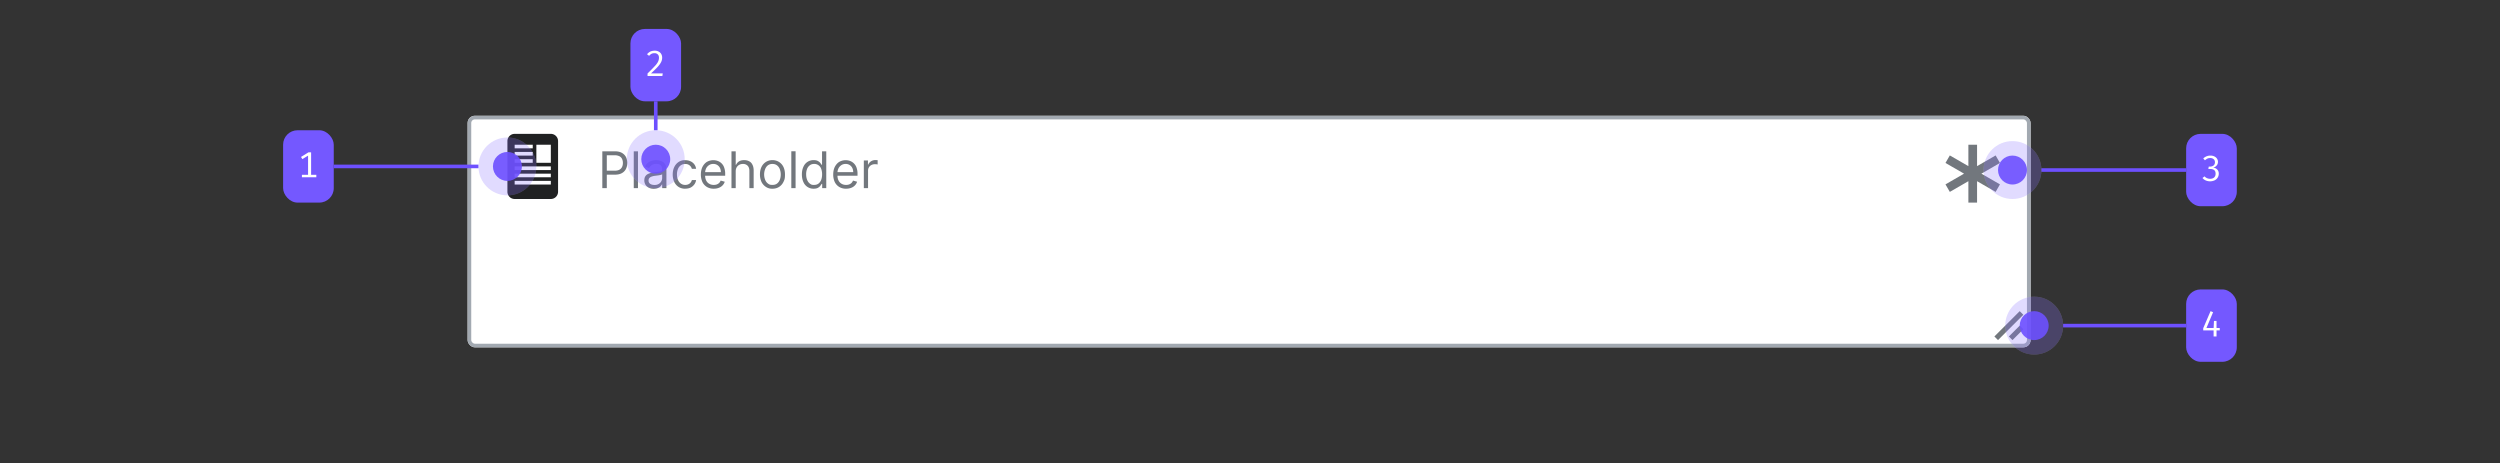
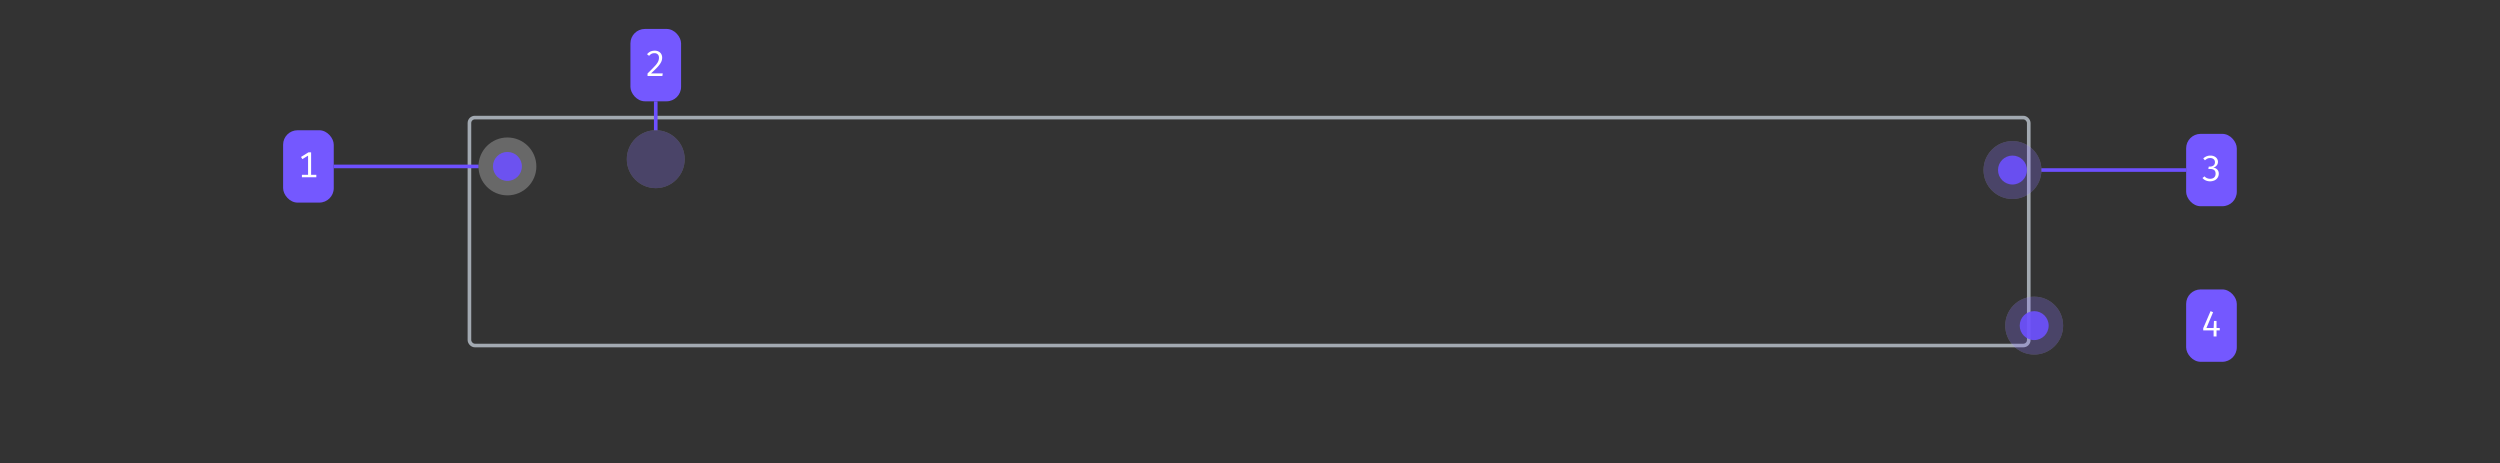
<svg xmlns="http://www.w3.org/2000/svg" width="691" height="128" fill="none" viewBox="0 0 691 128">
  <rect x="0" y="0" width="691" height="128" fill="#333333" stroke="none" />
  <g clip-path="url(#a)">
    <rect width="432" height="64" x="129.25" y="32" fill="#fff" rx="2" />
    <path fill="#202122" fill-rule="evenodd" d="M152.25 37h-10a2 2 0 0 0-2 2v14a2 2 0 0 0 2 2h10a2 2 0 0 0 2-2V39a2 2 0 0 0-2-2m-10 3h5v1h-5zm0 2h5v1h-5zm0 2h5v1h-5zm10 7h-10v-1h10zm0-2h-10v-1h10zm0-2h-10v-1h10zm0-2h-4v-5h4z" clip-rule="evenodd" />
    <path fill="#72777D" d="M166.48 52V41.82h3.44q1.2 0 1.96.43t1.14 1.16q.36.73.36 1.63t-.36 1.64a2.7 2.7 0 0 1-1.13 1.17q-.75.43-1.95.43h-2.46v-1.1h2.42q.83 0 1.32-.28a1.7 1.7 0 0 0 .72-.76q.23-.5.23-1.1t-.23-1.1a1.6 1.6 0 0 0-.72-.75 3 3 0 0 0-1.34-.28h-2.16V52zm9.86-10.18V52h-1.17V41.82zm4.36 10.36a3 3 0 0 1-1.32-.27 2.3 2.3 0 0 1-.94-.8 2.3 2.3 0 0 1-.35-1.28q0-.65.26-1.06.25-.42.69-.65t.96-.35 1.05-.19l1.13-.13q.44-.05.64-.16t.2-.4v-.04q0-.74-.4-1.14-.4-.42-1.2-.41-.84 0-1.33.37-.47.36-.67.78l-1.11-.4q.3-.69.8-1.08a3 3 0 0 1 1.09-.55 5 5 0 0 1 1.17-.16 4 4 0 0 1 1.78.45q.45.27.75.8.3.55.3 1.46V52h-1.18v-1.03h-.06a2 2 0 0 1-.4.53 2 2 0 0 1-.73.48q-.47.2-1.13.2m.18-1.05q.69 0 1.17-.28a1.9 1.9 0 0 0 .97-1.61v-1.08a1 1 0 0 1-.32.17l-.58.12-1.13.15q-.46.06-.85.2a1.5 1.5 0 0 0-.64.39 1 1 0 0 0-.24.7q0 .61.46.93.45.3 1.16.3Zm8.52 1.03a3.3 3.3 0 0 1-1.85-.5 3.3 3.3 0 0 1-1.2-1.4 5 5 0 0 1-.41-2.04q0-1.16.43-2.05a3.4 3.4 0 0 1 1.2-1.4 3 3 0 0 1 1.8-.5q.82 0 1.46.3a2.6 2.6 0 0 1 1.57 2.09h-1.17a1.8 1.8 0 0 0-1.83-1.33 2 2 0 0 0-1.2.35q-.52.35-.8 1a4 4 0 0 0-.29 1.5q0 .89.28 1.54.28.66.8 1.02.51.37 1.2.37.47 0 .84-.16a1.7 1.7 0 0 0 1-1.18h1.17q-.1.68-.5 1.22a3 3 0 0 1-1.02.86q-.63.3-1.48.3Zm7.88 0a3.6 3.6 0 0 1-1.9-.49 3.3 3.3 0 0 1-1.24-1.37 5 5 0 0 1-.42-2.06q0-1.17.42-2.07.45-.9 1.2-1.4a3.6 3.6 0 0 1 2.99-.3 2.9 2.9 0 0 1 1.82 1.81 5 5 0 0 1 .29 1.8v.5h-5.89v-1.01h4.7q-.01-.65-.26-1.16a2 2 0 0 0-.73-.8 2 2 0 0 0-1.1-.3q-.7 0-1.22.36a2.3 2.3 0 0 0-.78.9 3 3 0 0 0-.27 1.17v.68q0 .87.3 1.47t.84.9q.54.32 1.25.32.45 0 .83-.13a2 2 0 0 0 .65-.4q.28-.27.43-.67l1.13.32a2.5 2.5 0 0 1-.6 1.01q-.42.44-1.05.68-.62.24-1.4.24Zm6.07-4.75V52h-1.17V41.82h1.17v3.74h.1q.27-.6.8-.94.55-.36 1.45-.36.78 0 1.37.32.6.3.9.95.34.63.34 1.62V52h-1.18v-4.77q0-.9-.47-1.41a1.7 1.7 0 0 0-1.3-.5 2 2 0 0 0-1.03.24q-.45.24-.72.71t-.26 1.14m10.16 4.75a3 3 0 0 1-1.81-.5 3.4 3.4 0 0 1-1.22-1.37 5 5 0 0 1-.43-2.07q0-1.2.43-2.08a3.3 3.3 0 0 1 1.22-1.38 3.3 3.3 0 0 1 1.81-.5 3.3 3.3 0 0 1 3.03 1.88q.43.9.43 2.08c0 1.18-.14 1.48-.43 2.07a3.3 3.3 0 0 1-1.22 1.38 3.3 3.3 0 0 1-1.8.49Zm0-1.05q.8 0 1.3-.4a2.4 2.4 0 0 0 .75-1.07q.24-.64.24-1.42 0-.75-.25-1.42a2.4 2.4 0 0 0-.75-1.07 2 2 0 0 0-1.29-.41 2 2 0 0 0-1.3.4 2.4 2.4 0 0 0-.74 1.08 4 4 0 0 0 0 2.85q.24.65.75 1.05c.51.4.77.4 1.3.4Zm6.39-9.3V52h-1.18V41.82zm4.99 10.35a3 3 0 0 1-2.83-1.85q-.42-.9-.42-2.1t.42-2.1a3 3 0 0 1 2.85-1.85q.75 0 1.17.25.45.25.67.56.23.3.36.5h.1v-3.75h1.17V52h-1.13v-1.17h-.14l-.37.52a2 2 0 0 1-.68.57q-.44.24-1.18.24Zm.15-1.05q.71 0 1.2-.37.48-.38.74-1.03.25-.66.25-1.53 0-.85-.25-1.5a2 2 0 0 0-1.94-1.37q-.74 0-1.24.4a2.3 2.3 0 0 0-.74 1.02 4 4 0 0 0-.24 1.45q0 .82.25 1.48.24.66.74 1.06c.5.4.74.39 1.23.39m8.82 1.05a3.6 3.6 0 0 1-1.9-.49 3.3 3.3 0 0 1-1.24-1.37 5 5 0 0 1-.42-2.06q0-1.17.42-2.07.45-.9 1.2-1.4a3.6 3.6 0 0 1 2.99-.3 3 3 0 0 1 1.82 1.81 5 5 0 0 1 .29 1.8v.5h-5.89v-1.01h4.7q-.01-.65-.26-1.16a2 2 0 0 0-.73-.8 2 2 0 0 0-1.1-.3q-.7 0-1.22.36a2.3 2.3 0 0 0-.78.9 3 3 0 0 0-.27 1.17v.68q0 .87.3 1.47t.84.9q.53.32 1.25.32.45 0 .83-.13a2 2 0 0 0 .65-.4q.28-.27.43-.67l1.13.32a2.5 2.5 0 0 1-.6 1.01q-.42.45-1.05.68-.62.24-1.4.24Zm4.9-.16v-7.64h1.14v1.16h.07a2 2 0 0 1 .76-.92 2.2 2.2 0 0 1 1.23-.36l.62.02v1.2l-.27-.05-.45-.03q-.55 0-1 .23a1.7 1.7 0 0 0-.93 1.56V52z" />
    <path fill="#72777D" fill-rule="evenodd" d="M544.06 56h2.4v-5.92l5.13 2.96 1.2-2.08-5.13-2.96 5.13-2.96-1.2-2.08-5.13 2.96V40h-2.4v5.92l-5.13-2.96-1.2 2.08 5.13 2.96-5.13 2.96 1.2 2.08 5.13-2.96zm15.19 31-1-1-7 7 1 1zm0 4-1-1-3 3 1 1z" clip-rule="evenodd" />
  </g>
  <rect width="431" height="63" x="129.75" y="32.5" stroke="#A2A9B1" stroke-linecap="square" rx="1.5" />
  <rect width="14" height="20" x="78.25" y="36" fill="#7458FF" rx="4" />
  <path fill="#fff" d="M85.99 42.12v6.68h-.84v-5.78l-1.58.96-.37-.6 2.05-1.27H86Zm1.44 6.2V49h-3.98v-.69z" />
  <path fill="#6D50FF" d="M132.25 46.5h-40v-1h40z" />
  <g opacity=".26" transform="matrix(1 0 0 -1 132.25 54)">
    <circle cx="8" cy="8" r="8" fill="#fff" />
-     <circle cx="8" cy="8" r="8" fill="#6D50FF" fill-opacity=".8" />
  </g>
  <circle cx="4" cy="4" r="4" fill="#6D50FF" fill-opacity=".9" transform="matrix(1 0 0 -1 136.25 50)" />
  <path fill="#6D50FF" d="M564.25 47.5h40v-1h-40z" />
  <g opacity=".26" transform="rotate(-180 556.25 47)">
    <circle cx="556.25" cy="47" r="8" fill="#fff" />
    <circle cx="556.25" cy="47" r="8" fill="#6D50FF" fill-opacity=".8" />
  </g>
  <circle cx="556.25" cy="47" r="4" fill="#6D50FF" fill-opacity=".9" transform="rotate(-180 556.25 47)" />
  <rect width="14" height="20" x="604.25" y="37" fill="#7458FF" rx="4" />
  <path fill="#fff" d="M610.94 43q.64 0 1.12.24.47.23.73.63a1.6 1.6 0 0 1 .08 1.61 1.7 1.7 0 0 1-1.16.85q.4.03.76.23a1.6 1.6 0 0 1 .8 1.46 2 2 0 0 1-1.14 1.82 3 3 0 0 1-1.25.28 3 3 0 0 1-1.15-.22 2.3 2.3 0 0 1-.96-.7l.56-.46q.3.34.7.51.41.17.83.17.72 0 1.13-.37.4-.39.4-1.03 0-.5-.19-.78a1 1 0 0 0-.5-.4 2 2 0 0 0-.73-.13h-.58l.1-.66h.4a2 2 0 0 0 .64-.13q.3-.13.49-.4t.19-.67q0-.57-.38-.87t-.92-.3q-.45 0-.79.16a3 3 0 0 0-.67.47l-.47-.51a2.8 2.8 0 0 1 1.96-.8" />
-   <path fill="#6D50FF" d="M570.25 90.5h34v-1h-34z" />
  <g opacity=".26" transform="rotate(-180 562.25 90)">
    <circle cx="562.25" cy="90" r="8" fill="#fff" />
    <circle cx="562.25" cy="90" r="8" fill="#6D50FF" fill-opacity=".8" />
  </g>
  <circle cx="562.25" cy="90" r="4" fill="#6D50FF" fill-opacity=".9" transform="rotate(-180 562.25 90)" />
  <rect width="14" height="20" x="604.25" y="80" fill="#7458FF" rx="4" />
  <path fill="#fff" d="m611 86 .7.3-1.84 4.36h3.68v.67h-4.57v-.61zm1.65 2.7V93h-.81v-2.19l.1-2.11z" />
  <rect width="14" height="20" x="174.25" y="8" fill="#7458FF" rx="4" />
  <path fill="#fff" d="M180.95 14q.65 0 1.1.26.48.24.72.68.25.43.25.99 0 .47-.16.93-.17.45-.53.95t-.95 1.1q-.6.6-1.44 1.38h3.24l-.1.71h-4.1v-.69a53 53 0 0 0 2.23-2.28q.36-.42.56-.77a2.5 2.5 0 0 0 .37-1.3q0-.6-.33-.92a1.2 1.2 0 0 0-.9-.34q-.51 0-.84.18a2 2 0 0 0-.65.56l-.58-.45a3 3 0 0 1 .91-.74 3 3 0 0 1 1.2-.24Z" />
  <path fill="#6D50FF" d="M180.75 36h1v-8h-1z" />
  <g opacity=".26">
    <circle cx="181.25" cy="44" r="8" fill="#fff" />
    <circle cx="181.25" cy="44" r="8" fill="#6D50FF" fill-opacity=".8" />
  </g>
-   <circle cx="181.25" cy="44" r="4" fill="#6D50FF" fill-opacity=".9" />
  <defs>
    <clipPath id="a">
-       <rect width="432" height="64" x="129.25" y="32" fill="#fff" rx="2" />
-     </clipPath>
+       </clipPath>
  </defs>
</svg>